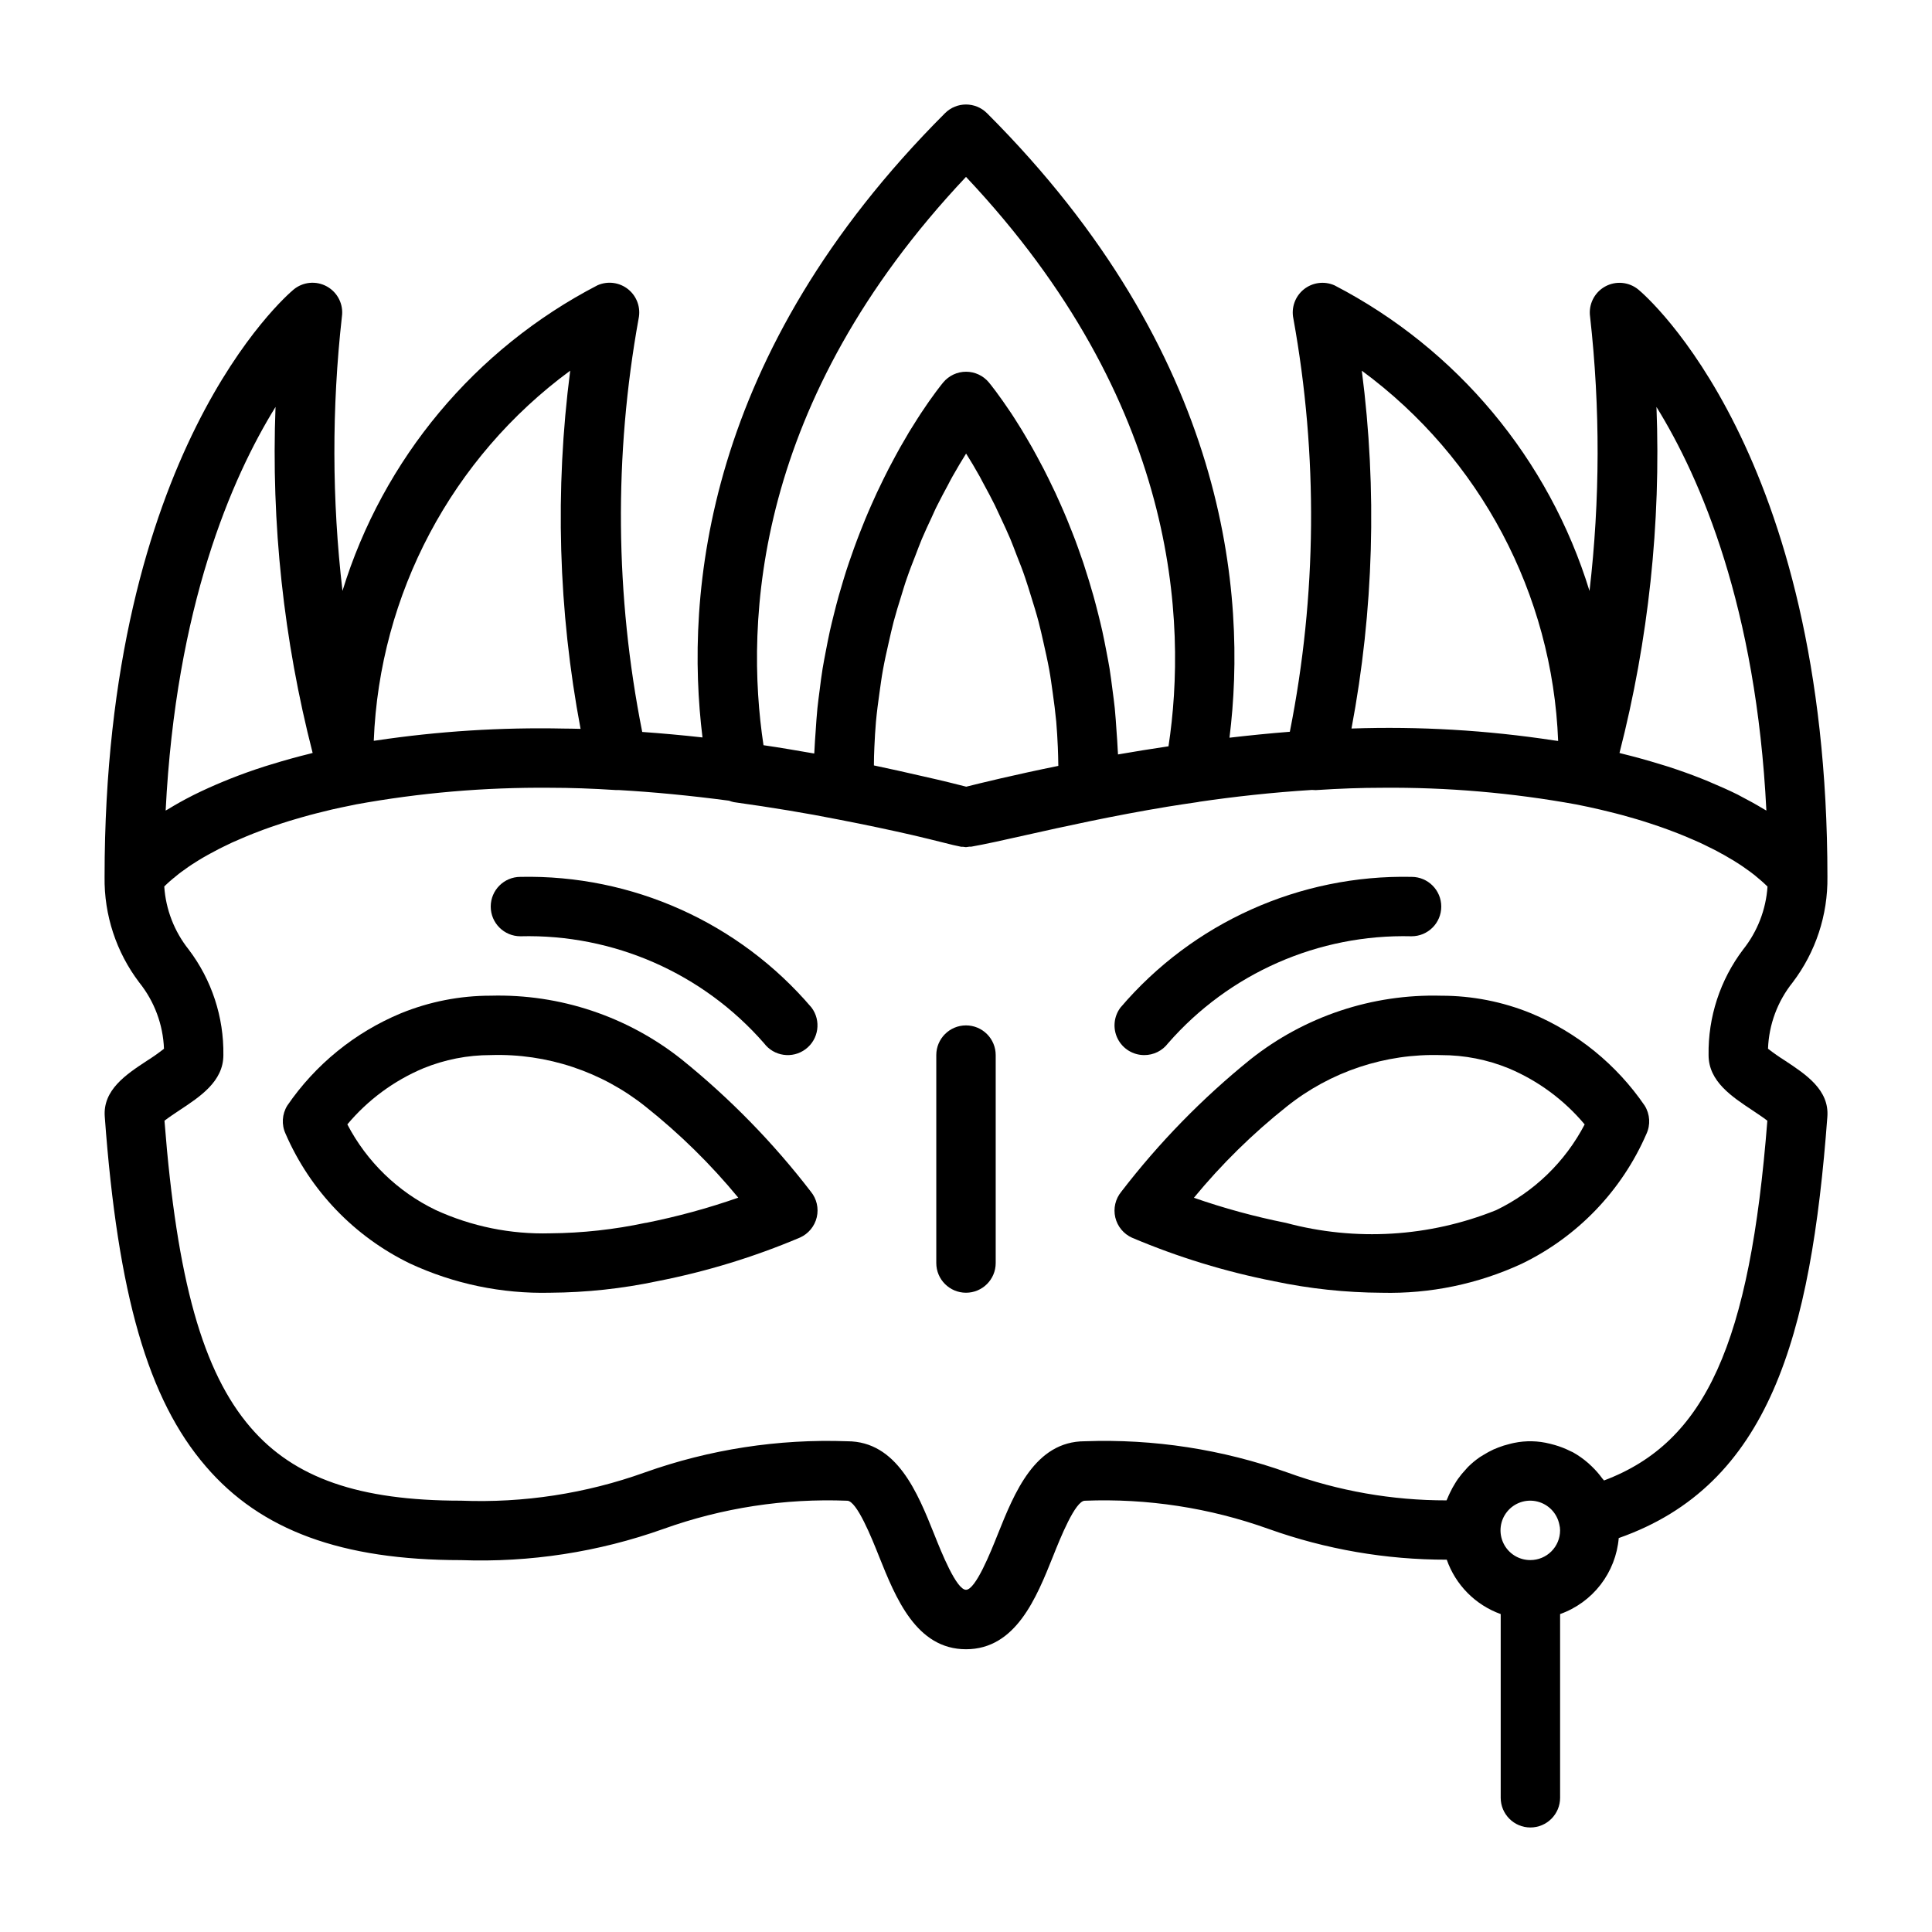
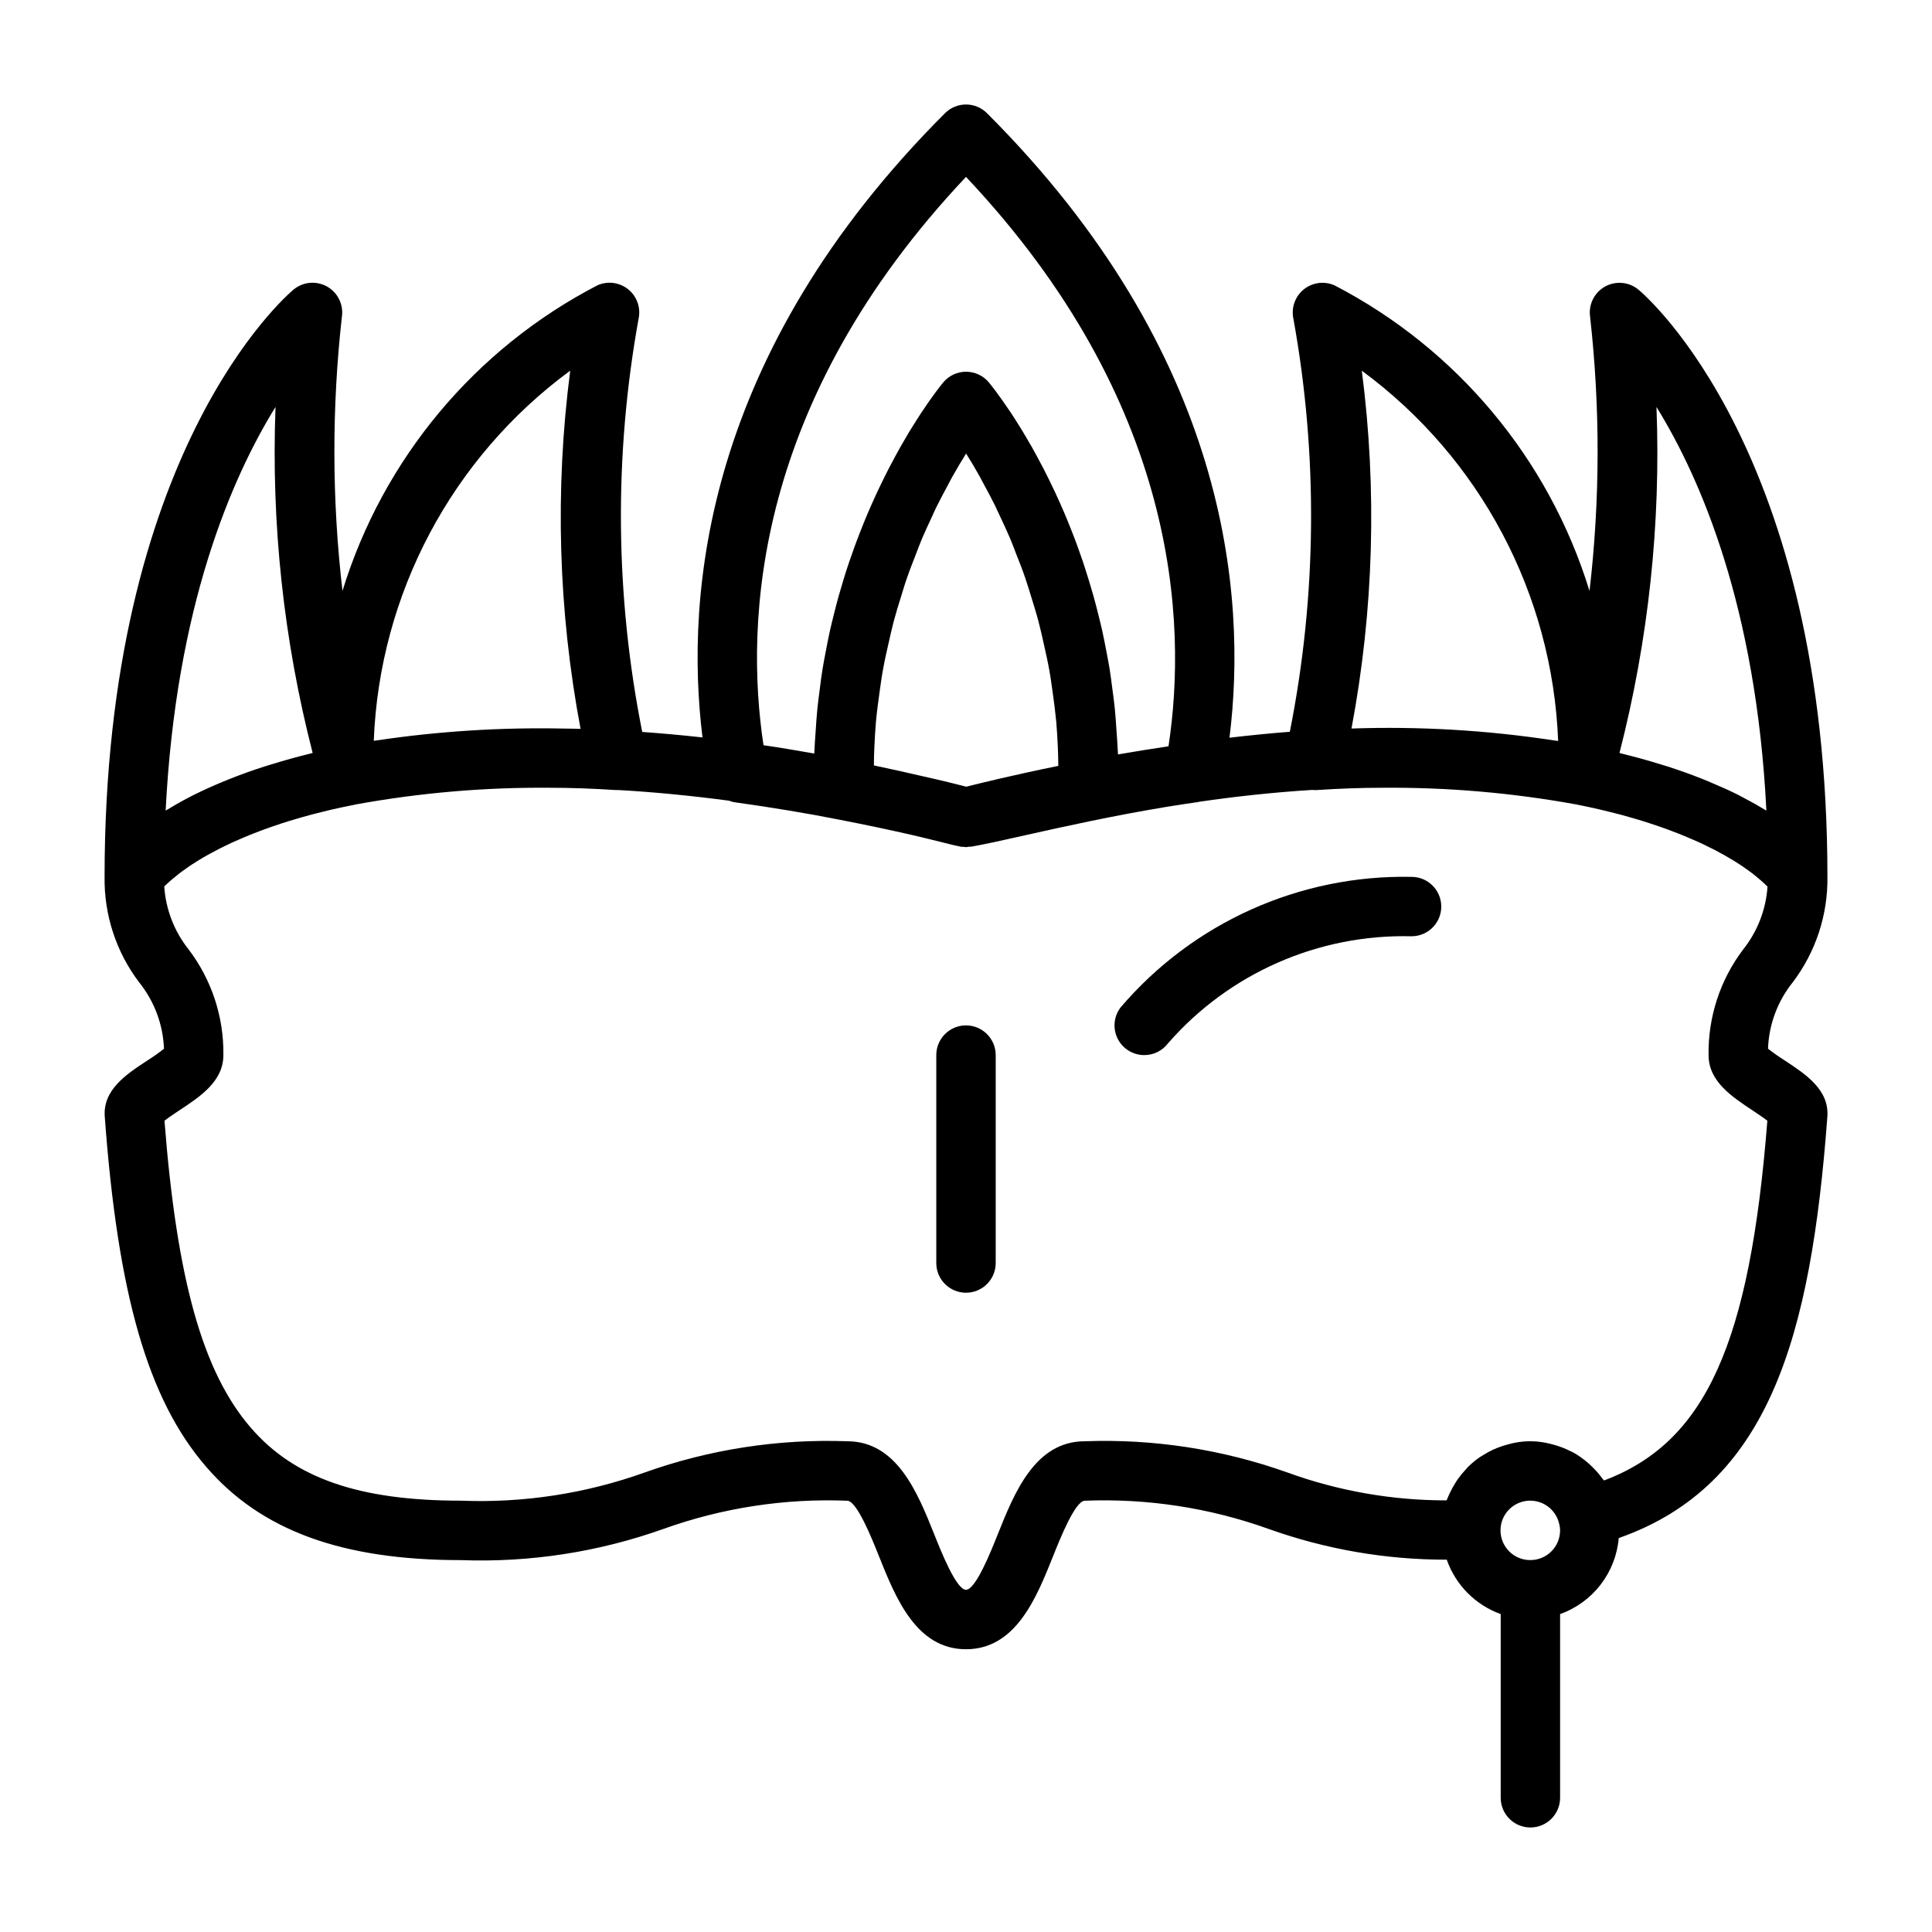
<svg xmlns="http://www.w3.org/2000/svg" fill="#000000" width="800px" height="800px" version="1.1" viewBox="144 144 512 512">
  <g>
-     <path d="m324.66 424.77c-14.359-11.406-32.277-17.391-50.609-16.902-8.176-0.008-16.273 1.582-23.836 4.676-12.184 5.07-22.629 13.562-30.082 24.449-1.402 2.262-1.57 5.078-0.445 7.488 6.523 15.035 18.227 27.234 32.98 34.375 11.621 5.394 24.32 8.039 37.125 7.731 9.559-0.059 19.086-1.082 28.434-3.062 12.961-2.535 25.625-6.41 37.785-11.562 2.238-1.004 3.879-2.996 4.441-5.383 0.559-2.387-0.023-4.902-1.582-6.797-9.984-12.98-21.465-24.73-34.211-35.012zm-9.531 43.297-0.004-0.004c-8.328 1.777-16.816 2.711-25.332 2.781-10.453 0.293-20.832-1.82-30.336-6.18-10.043-4.844-18.254-12.801-23.406-22.688 5.43-6.481 12.324-11.574 20.113-14.855 5.676-2.324 11.754-3.516 17.887-3.512 14.887-0.477 29.453 4.379 41.074 13.691 8.996 7.152 17.215 15.227 24.523 24.094-8.008 2.801-16.203 5.035-24.523 6.691z" />
-     <path d="m549.79 412.55c-7.566-3.094-15.664-4.684-23.84-4.676-18.305-0.492-36.203 5.473-50.551 16.852-12.766 10.309-24.262 22.094-34.254 35.102-1.555 1.898-2.141 4.41-1.582 6.797 0.562 2.387 2.203 4.379 4.441 5.383 12.129 5.141 24.762 9.012 37.691 11.547 9.375 1.977 18.93 2.992 28.512 3.039 12.773 0.312 25.449-2.312 37.047-7.676 14.785-7.141 26.52-19.352 33.062-34.414 1.125-2.41 0.953-5.227-0.449-7.488-7.449-10.895-17.898-19.391-30.078-24.465zm-9.32 52.16c-17.703 7.121-37.242 8.305-55.672 3.367-8.277-1.652-16.434-3.879-24.402-6.656 7.324-8.895 15.562-16.992 24.582-24.16 11.602-9.277 26.129-14.117 40.973-13.645 6.137-0.004 12.211 1.188 17.887 3.512 7.789 3.281 14.684 8.375 20.113 14.855-5.168 9.91-13.406 17.883-23.48 22.727z" />
    <path d="m400 415.74c-4.348 0-7.875 3.523-7.875 7.871v55.105c0 4.348 3.527 7.871 7.875 7.871s7.871-3.523 7.871-7.871v-55.105c0-2.086-0.828-4.09-2.305-5.566-1.477-1.477-3.481-2.305-5.566-2.305z" />
    <path d="m447.23 423.61c2.473 0.012 4.805-1.141 6.297-3.109 16.219-18.598 39.883-29 64.551-28.379 4.348 0 7.871-3.523 7.871-7.871s-3.523-7.871-7.871-7.871c-29.609-0.617-57.93 12.098-77.145 34.637-1.789 2.387-2.078 5.578-0.742 8.242 1.332 2.668 4.059 4.352 7.039 4.352z" />
-     <path d="m281.92 376.38c-4.348 0-7.871 3.523-7.871 7.871s3.523 7.871 7.871 7.871c24.66-0.625 48.32 9.762 64.551 28.34 2.609 3.481 7.543 4.184 11.02 1.574 3.481-2.609 4.184-7.543 1.574-11.02-19.211-22.539-47.535-35.254-77.145-34.637z" />
    <path d="m617.1 425.11c-1.574-0.984-3.094-2.047-4.559-3.188 0.234-6.398 2.519-12.555 6.519-17.555 6.113-8.035 9.359-17.887 9.227-27.984 0-112.57-48.02-153.91-50.066-155.61-2.504-2.086-6.031-2.414-8.875-0.828-2.84 1.586-4.414 4.758-3.957 7.984 2.707 24.152 2.656 48.539-0.152 72.68-10.75-34.965-35.102-64.148-67.578-80.988-2.707-1.199-5.859-0.781-8.16 1.082-2.297 1.867-3.356 4.863-2.734 7.762 6.551 36.223 6.231 73.355-0.945 109.46-5.512 0.434-10.824 0.977-15.996 1.574 4.723-37.863-0.371-101.61-64.258-165.5h-0.004c-3.074-3.074-8.055-3.074-11.129 0-63.852 63.844-68.941 127.53-64.266 165.43-5.512-0.613-10.816-1.086-15.973-1.457v0.004c-7.191-36.129-7.519-73.285-0.961-109.53 0.617-2.898-0.441-5.894-2.738-7.762-2.301-1.867-5.453-2.281-8.156-1.082-32.48 16.836-56.832 46.02-67.582 80.988-2.809-24.145-2.856-48.527-0.152-72.684 0.461-3.223-1.113-6.394-3.957-7.981-2.844-1.586-6.371-1.258-8.871 0.828-2.047 1.723-50.066 43.066-50.066 155.64-0.145 10.094 3.09 19.945 9.195 27.984 4.008 4.996 6.305 11.152 6.547 17.555-1.453 1.137-2.965 2.203-4.527 3.188-5.512 3.621-11.715 7.723-11.164 14.824 3.465 47.23 11.469 74.902 26.766 92.645 14.543 16.988 36.055 24.859 67.648 24.859 18.246 0.664 36.453-2.141 53.652-8.273 15.598-5.59 32.125-8.125 48.684-7.469 2.543 0 6.527 9.949 8.43 14.738 4.391 10.965 9.855 24.621 23.059 24.621s18.664-13.656 23.059-24.625c1.902-4.785 5.887-14.734 8.43-14.734 16.555-0.656 33.082 1.879 48.68 7.469 15.156 5.418 31.137 8.18 47.23 8.156 2.352 6.711 7.606 12.008 14.297 14.414v48.68c0 4.348 3.523 7.875 7.871 7.875s7.871-3.527 7.871-7.875v-48.68c4.25-1.516 7.977-4.219 10.73-7.789 2.754-3.574 4.426-7.859 4.809-12.355 39.871-13.996 50.926-53.309 55.285-111.62 0.555-7.141-5.676-11.242-11.16-14.863zm-34.117-173.26c11.691 18.895 26.441 52.965 29.125 106.96-0.203-0.125-0.473-0.25-0.684-0.387-1.961-1.188-4.07-2.363-6.391-3.559l-0.496-0.27c-2.41-1.203-5.078-2.363-7.871-3.543-0.566-0.234-1.117-0.465-1.699-0.691-2.832-1.129-5.859-2.211-9.078-3.25-0.59-0.188-1.211-0.363-1.812-0.551-3.297-1.016-6.762-1.992-10.461-2.891l-0.434-0.125c7.688-29.93 10.992-60.82 9.801-91.699zm-78.09-9.613c31.375 23.086 50.527 59.203 52.031 98.125l-1.125-0.148c-17.742-2.707-35.699-3.762-53.641-3.148 5.894-31.27 6.816-63.273 2.734-94.828zm-129.3 104.61c0-1.637 0.047-3.273 0.125-4.871 0.109-2.258 0.219-4.519 0.418-6.707 0.242-2.606 0.574-5.133 0.93-7.637 0.293-2.078 0.566-4.18 0.938-6.188 0.441-2.441 0.969-4.785 1.496-7.086 0.434-1.883 0.844-3.801 1.324-5.606 0.605-2.281 1.273-4.441 1.953-6.606 0.512-1.66 1.008-3.371 1.574-4.953 0.73-2.133 1.512-4.102 2.289-6.086 0.551-1.41 1.078-2.891 1.645-4.227 0.844-1.992 1.691-3.793 2.543-5.613 0.52-1.109 1.039-2.363 1.574-3.371 0.953-1.922 1.875-3.621 2.785-5.305 0.402-0.738 0.789-1.574 1.211-2.281 1.281-2.273 2.512-4.336 3.629-6.109 1.117 1.77 2.363 3.832 3.629 6.109 0.395 0.691 0.789 1.574 1.211 2.281 0.914 1.684 1.836 3.387 2.785 5.305 0.512 1.047 1.031 2.258 1.574 3.371 0.852 1.82 1.699 3.621 2.543 5.613 0.566 1.34 1.094 2.816 1.645 4.227 0.789 1.984 1.574 3.938 2.289 6.086 0.551 1.574 1.047 3.289 1.574 4.953 0.676 2.164 1.348 4.32 1.953 6.606 0.48 1.801 0.891 3.723 1.324 5.606 0.527 2.363 1.055 4.676 1.496 7.086 0.371 2.008 0.645 4.109 0.938 6.188 0.355 2.504 0.684 5.031 0.93 7.637 0.195 2.188 0.309 4.449 0.418 6.707 0.078 1.637 0.102 3.312 0.133 4.992-11.863 2.41-20.625 4.566-24.402 5.512-2.219-0.566-6.18-1.574-11.438-2.746-4.441-1.031-8.789-1.992-13.035-2.887zm24.406-155.97c56.293 59.727 58.664 117.98 53.664 150.9-4.66 0.691-9.141 1.418-13.383 2.156 0-0.395-0.055-0.789-0.07-1.172-0.062-1.652-0.195-3.25-0.309-4.871-0.141-2.078-0.27-4.156-0.473-6.172-0.164-1.629-0.387-3.195-0.59-4.777-0.25-1.938-0.496-3.863-0.789-5.746-0.262-1.574-0.551-3.062-0.844-4.582-0.348-1.801-0.691-3.606-1.078-5.352-0.332-1.48-0.684-2.906-1.039-4.336-0.426-1.699-0.859-3.379-1.316-5.016-0.387-1.379-0.789-2.715-1.195-4.055-0.488-1.574-0.984-3.148-1.496-4.723-0.426-1.266-0.867-2.504-1.309-3.731-0.523-1.492-1.07-2.941-1.637-4.352-0.453-1.164-0.906-2.301-1.363-3.41-0.574-1.379-1.141-2.707-1.723-4.008-0.465-1.047-0.922-2.07-1.387-3.07-0.598-1.266-1.188-2.488-1.777-3.684-0.449-0.906-0.891-1.801-1.34-2.668-0.605-1.164-1.195-2.266-1.785-3.352-0.426-0.789-0.852-1.574-1.258-2.289-0.598-1.047-1.164-2.008-1.73-2.969-0.387-0.652-0.789-1.316-1.148-1.922-0.574-0.945-1.109-1.785-1.652-2.629-0.316-0.488-0.637-1.008-0.945-1.465-0.559-0.852-1.055-1.574-1.574-2.297-0.234-0.332-0.48-0.707-0.699-1.016-0.504-0.715-0.938-1.309-1.355-1.875-0.148-0.195-0.316-0.441-0.449-0.621-0.496-0.652-0.898-1.172-1.203-1.574l-0.047-0.062c-0.324-0.41-0.551-0.676-0.637-0.789l-0.004-0.008c-1.496-1.793-3.711-2.828-6.043-2.828-2.336 0-4.551 1.035-6.047 2.828-0.086 0.109-0.316 0.379-0.637 0.789l-0.047 0.062c-0.309 0.395-0.707 0.914-1.203 1.574-0.133 0.18-0.301 0.426-0.449 0.621-0.418 0.566-0.852 1.156-1.355 1.875-0.227 0.316-0.48 0.699-0.715 1.039-0.488 0.715-0.977 1.434-1.527 2.258-0.309 0.473-0.637 1-0.969 1.504-0.535 0.836-1.062 1.668-1.637 2.606-0.379 0.605-0.789 1.266-1.148 1.922-0.566 0.961-1.133 1.922-1.73 2.969-0.41 0.73-0.836 1.512-1.258 2.289-0.59 1.086-1.18 2.188-1.785 3.352-0.449 0.867-0.891 1.762-1.34 2.668-0.59 1.195-1.18 2.418-1.777 3.684-0.465 1-0.922 2.023-1.387 3.07-0.582 1.301-1.148 2.629-1.723 4.008-0.457 1.105-0.91 2.242-1.363 3.41-0.555 1.418-1.102 2.867-1.637 4.352-0.441 1.227-0.883 2.465-1.309 3.731-0.523 1.527-1.023 3.086-1.496 4.676-0.41 1.348-0.789 2.684-1.195 4.07-0.457 1.629-0.891 3.297-1.309 4.992-0.363 1.441-0.715 2.875-1.047 4.352-0.387 1.746-0.73 3.551-1.078 5.352-0.293 1.52-0.582 3.023-0.844 4.582-0.309 1.883-0.551 3.809-0.789 5.746-0.203 1.574-0.426 3.148-0.59 4.777-0.203 2.016-0.332 4.094-0.473 6.172-0.109 1.621-0.242 3.219-0.309 4.871 0 0.332-0.047 0.645-0.062 0.977-4.582-0.789-9.07-1.574-13.445-2.203-4.984-32.914-2.496-91.059 53.664-150.61zm-104.89 51.355c-4.094 31.59-3.164 63.625 2.746 94.922-1.574-0.055-3-0.055-4.496-0.078-16.59-0.348-33.18 0.703-49.594 3.148-0.234 0.039-0.48 0.062-0.715 0.094 1.52-38.914 20.684-75.016 52.059-98.086zm-78.094 9.613c-1.176 30.883 2.141 61.77 9.84 91.699-0.188 0-0.34 0.094-0.527 0.141-3.668 0.891-7.086 1.859-10.367 2.867-0.613 0.188-1.242 0.371-1.844 0.566-3.227 1.031-6.234 2.117-9.07 3.242-0.582 0.227-1.141 0.457-1.707 0.691-2.801 1.156-5.473 2.363-7.871 3.551-0.172 0.078-0.324 0.164-0.496 0.25-2.32 1.18-4.434 2.363-6.398 3.574-0.203 0.125-0.473 0.25-0.676 0.379 2.707-54.008 17.438-88.078 29.117-106.96zm332.55 305.59c-3.043 0.02-5.824-1.719-7.141-4.465-1.32-2.746-0.934-6.004 0.984-8.367 1.918-2.363 5.027-3.41 7.984-2.684 2.957 0.723 5.231 3.086 5.84 6.07 0.137 0.516 0.207 1.043 0.203 1.574 0 2.09-0.828 4.09-2.305 5.566-1.477 1.477-3.477 2.305-5.566 2.305zm19.516-21.098c-0.125-0.188-0.316-0.332-0.449-0.52v0.004c-0.832-1.152-1.77-2.223-2.793-3.207-0.316-0.301-0.605-0.59-0.938-0.875v0.004c-1.262-1.105-2.633-2.074-4.094-2.891-0.18-0.094-0.379-0.156-0.559-0.25-1.348-0.684-2.754-1.238-4.203-1.656-0.441-0.125-0.867-0.242-1.309-0.348v0.004c-3.109-0.793-6.359-0.867-9.5-0.215-0.441 0.078-0.859 0.203-1.289 0.309h-0.004c-0.965 0.234-1.914 0.531-2.84 0.891-0.441 0.164-0.875 0.348-1.309 0.535-0.926 0.43-1.824 0.918-2.691 1.461-0.316 0.195-0.645 0.371-0.953 0.582v0.004c-1.125 0.777-2.18 1.652-3.148 2.621-0.18 0.172-0.332 0.387-0.504 0.566-0.777 0.816-1.496 1.688-2.148 2.606-0.262 0.363-0.488 0.738-0.723 1.117-0.52 0.828-0.988 1.688-1.402 2.574-0.188 0.41-0.387 0.789-0.551 1.227-0.094 0.25-0.234 0.48-0.324 0.73v0.004c-14.387 0.02-28.664-2.481-42.188-7.394-17.207-6.129-35.422-8.938-53.676-8.273-13.203 0-18.664 13.656-23.059 24.625-1.906 4.785-5.887 14.738-8.43 14.738s-6.527-9.949-8.43-14.738c-4.394-10.965-9.859-24.625-23.059-24.625-18.25-0.66-36.457 2.144-53.656 8.273-15.598 5.594-32.125 8.129-48.68 7.473-27.031 0-44.227-5.977-55.758-19.391-12.684-14.719-19.539-39.102-22.828-81.301 1.094-0.859 2.809-1.992 3.938-2.746 5.492-3.621 11.672-7.668 11.672-14.645 0.145-10.094-3.094-19.941-9.195-27.984-3.809-4.777-6.066-10.602-6.473-16.695l0.133-0.141 0.34-0.324c0.18-0.18 0.387-0.371 0.605-0.566l0.441-0.395c0.234-0.211 0.504-0.441 0.789-0.668l0.566-0.457c0.301-0.242 0.621-0.496 0.961-0.789l0.707-0.535c0.379-0.285 0.789-0.582 1.227-0.875 0.242-0.172 0.473-0.348 0.738-0.527 0.559-0.379 1.164-0.789 1.793-1.164 0.18-0.117 0.34-0.227 0.527-0.34 0.836-0.52 1.73-1.047 2.684-1.574l0.738-0.402c0.738-0.41 1.496-0.789 2.305-1.227l1.242-0.613c0.715-0.355 1.441-0.707 2.203-1.062l1.574-0.684c0.746-0.332 1.504-0.66 2.297-0.992l1.82-0.73c0.789-0.316 1.621-0.629 2.473-0.945l2.031-0.73c0.883-0.309 1.793-0.613 2.723-0.922l2.219-0.707c0.984-0.309 2.016-0.598 3.047-0.898l2.363-0.66c1.125-0.309 2.32-0.598 3.512-0.891 0.789-0.188 1.574-0.395 2.363-0.582 1.652-0.379 3.387-0.738 5.148-1.094l1.141-0.242 0.012-0.004c17-3.098 34.254-4.578 51.535-4.426 5.398 0 11.133 0.195 17.523 0.613 0.262 0.02 0.527 0.02 0.789 0 9.078 0.52 18.805 1.449 29.125 2.816v0.004c0.41 0.164 0.836 0.293 1.27 0.379 10.094 1.41 19.383 2.945 27.551 4.574 7.715 1.48 14.367 2.922 19.68 4.133 2.938 0.699 5.848 1.387 8.863 2.156 1.574 0.41 2.613 0.652 3.344 0.789l0.789 0.172h0.48c0.164 0 0.504 0.102 0.789 0.102 0.293-0.023 0.59-0.062 0.879-0.121h0.496c3.731-0.66 8.66-1.754 14.523-3.078 9.965-2.227 22.789-5.086 37.543-7.527 2.691-0.418 5.281-0.844 8.102-1.234 0.07 0 0.133-0.047 0.195-0.055 9.375-1.371 19.43-2.488 29.953-3.148 0.328 0.035 0.66 0.051 0.992 0.047 6.398-0.422 12.129-0.621 17.531-0.621 17.289-0.156 34.551 1.328 51.562 4.426 2.195 0.434 4.289 0.883 6.297 1.355 0.715 0.164 1.379 0.34 2.07 0.504 1.289 0.316 2.574 0.629 3.785 0.961 0.789 0.203 1.488 0.418 2.227 0.629 1.078 0.309 2.156 0.613 3.148 0.93l2.125 0.684c0.961 0.316 1.898 0.629 2.801 0.945 0.676 0.234 1.34 0.473 1.984 0.715 0.859 0.316 1.699 0.637 2.519 0.961 0.605 0.234 1.203 0.48 1.785 0.723 0.789 0.324 1.574 0.66 2.305 0.984l1.574 0.691c0.789 0.355 1.488 0.707 2.195 1.062l1.25 0.613c0.789 0.41 1.574 0.789 2.273 1.211l0.789 0.418c0.953 0.543 1.852 1.07 2.676 1.574l0.504 0.324c0.637 0.402 1.258 0.789 1.828 1.188l0.707 0.504c0.441 0.301 0.875 0.605 1.258 0.898l0.691 0.527c0.34 0.25 0.668 0.512 0.969 0.789l0.566 0.473c0.285 0.227 0.551 0.457 0.789 0.668l0.441 0.395c0.219 0.195 0.426 0.387 0.605 0.566l0.34 0.324 0.133 0.141h0.012c-0.406 6.094-2.664 11.918-6.473 16.695-6.082 8.043-9.301 17.887-9.145 27.969 0 6.977 6.18 11.02 11.637 14.641 1.148 0.789 2.867 1.891 3.938 2.746-4.625 58.973-16.293 85.195-43.293 95.344z" />
  </g>
</svg>